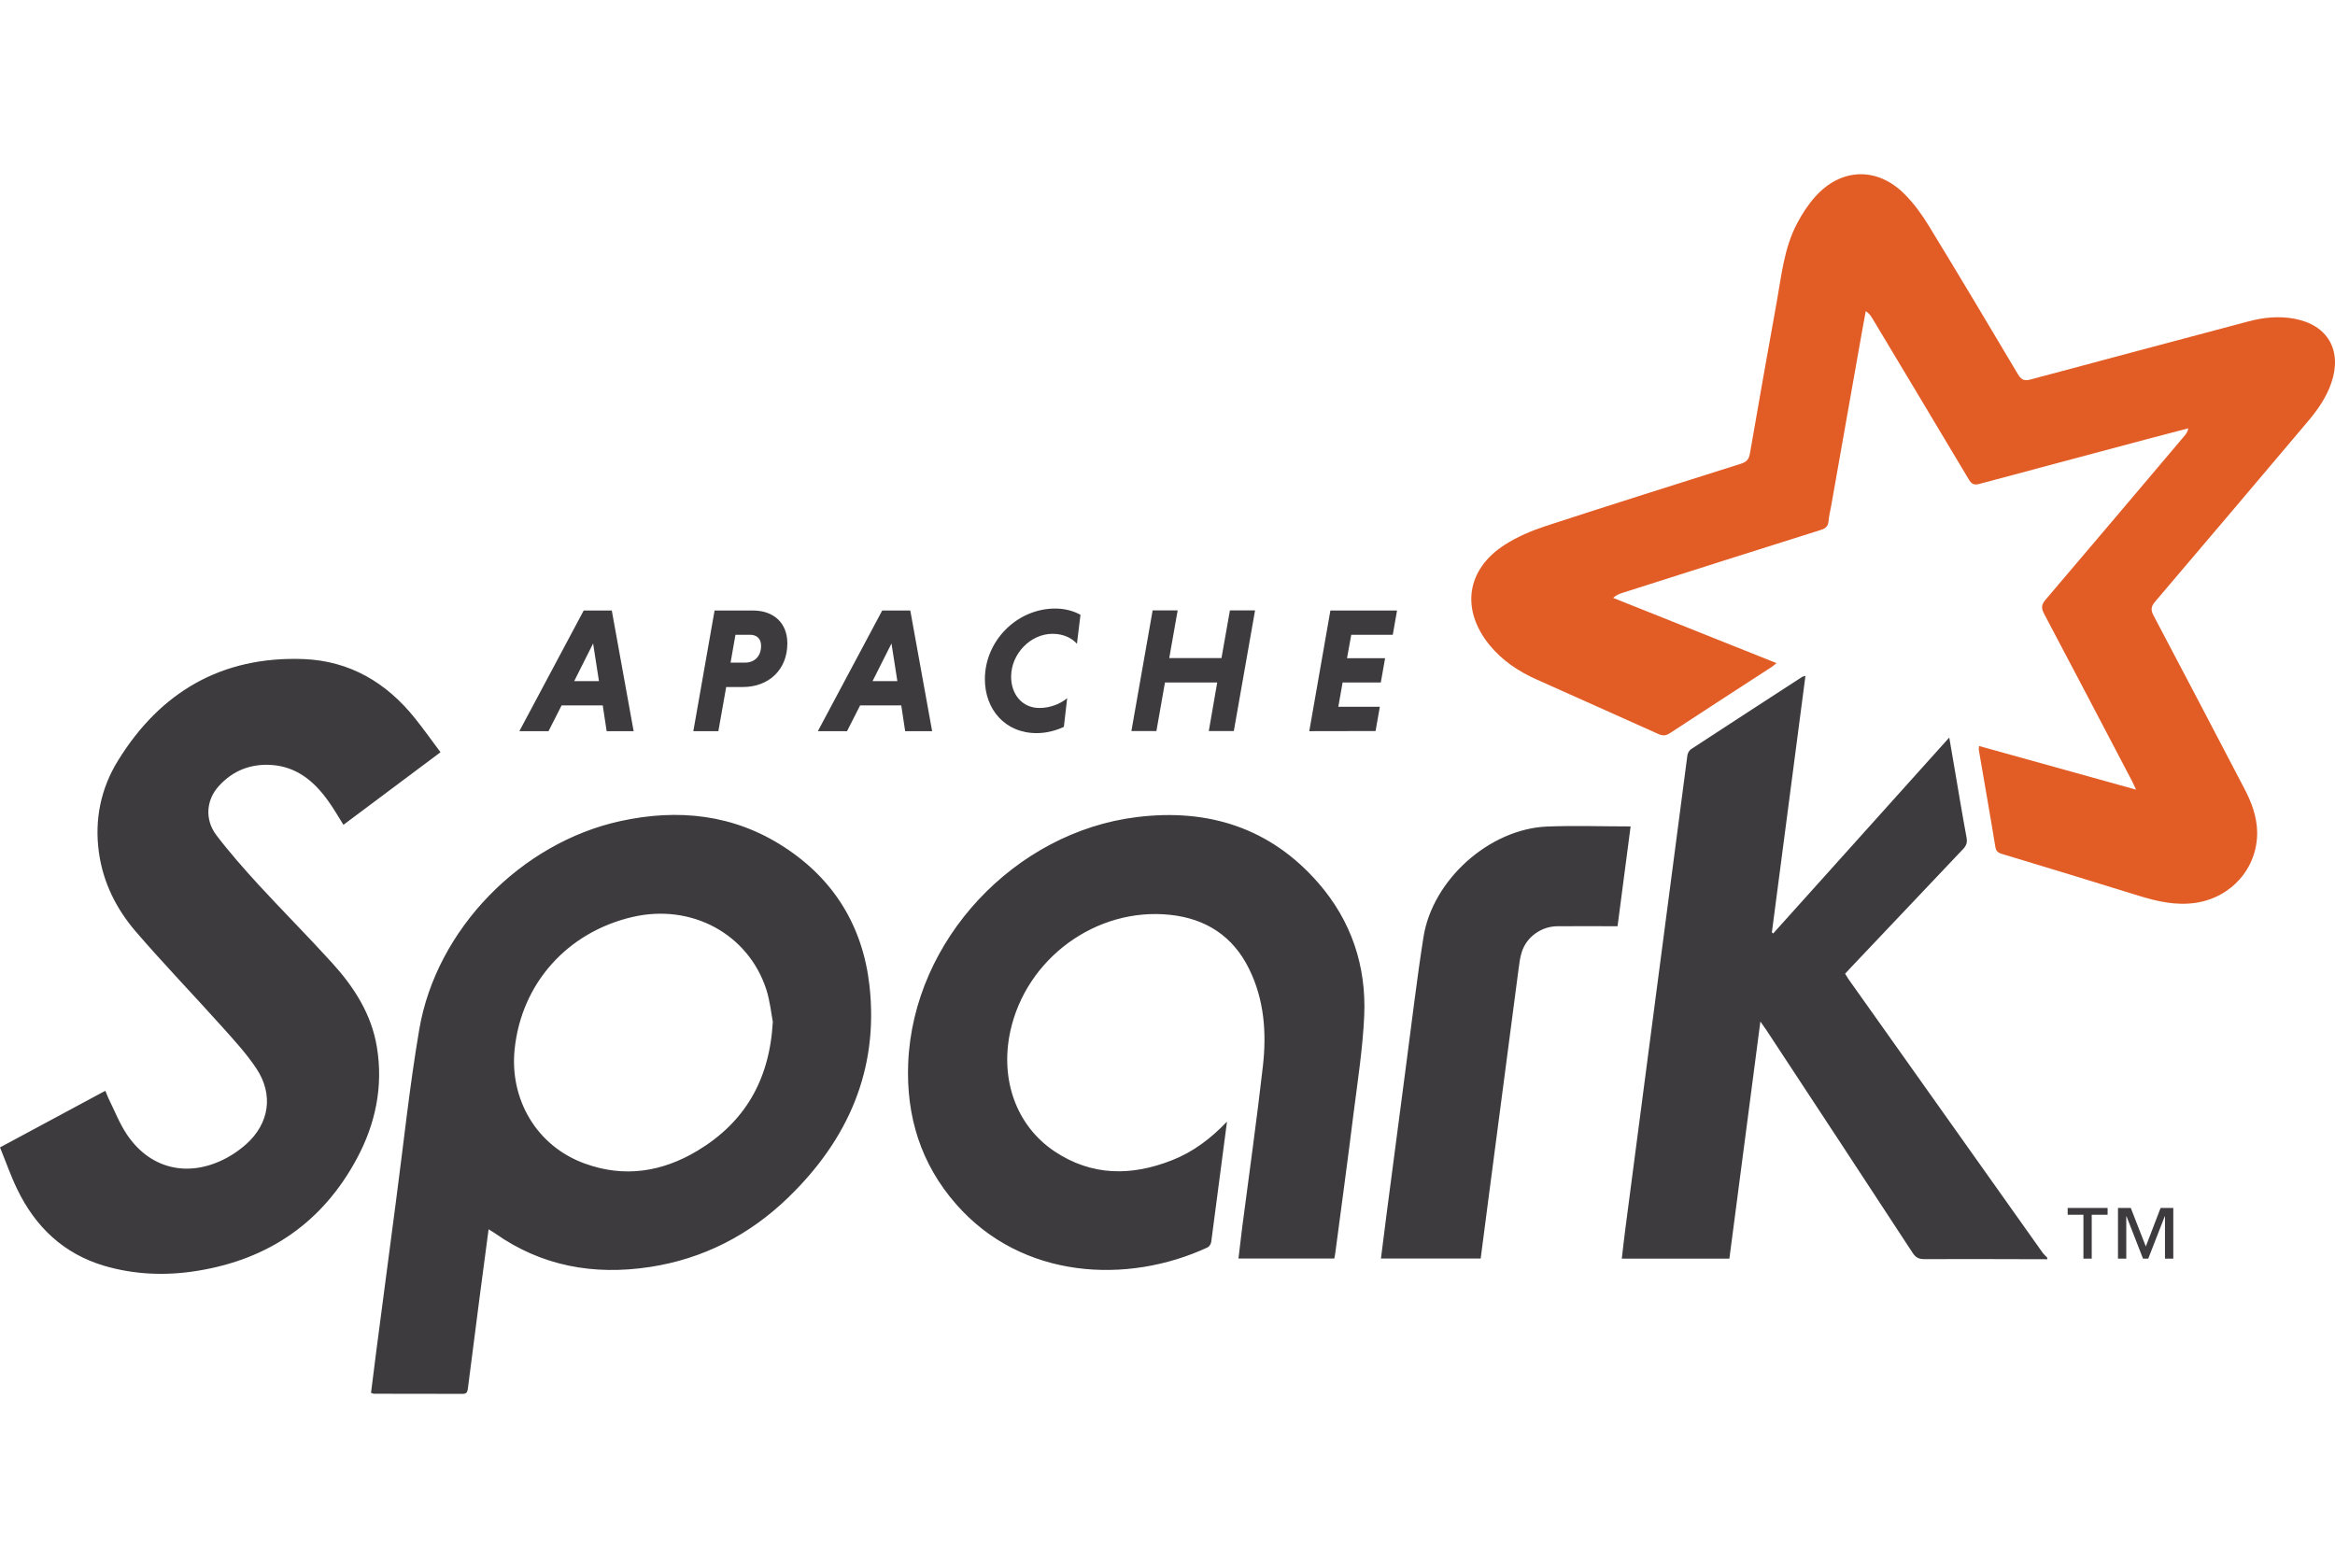
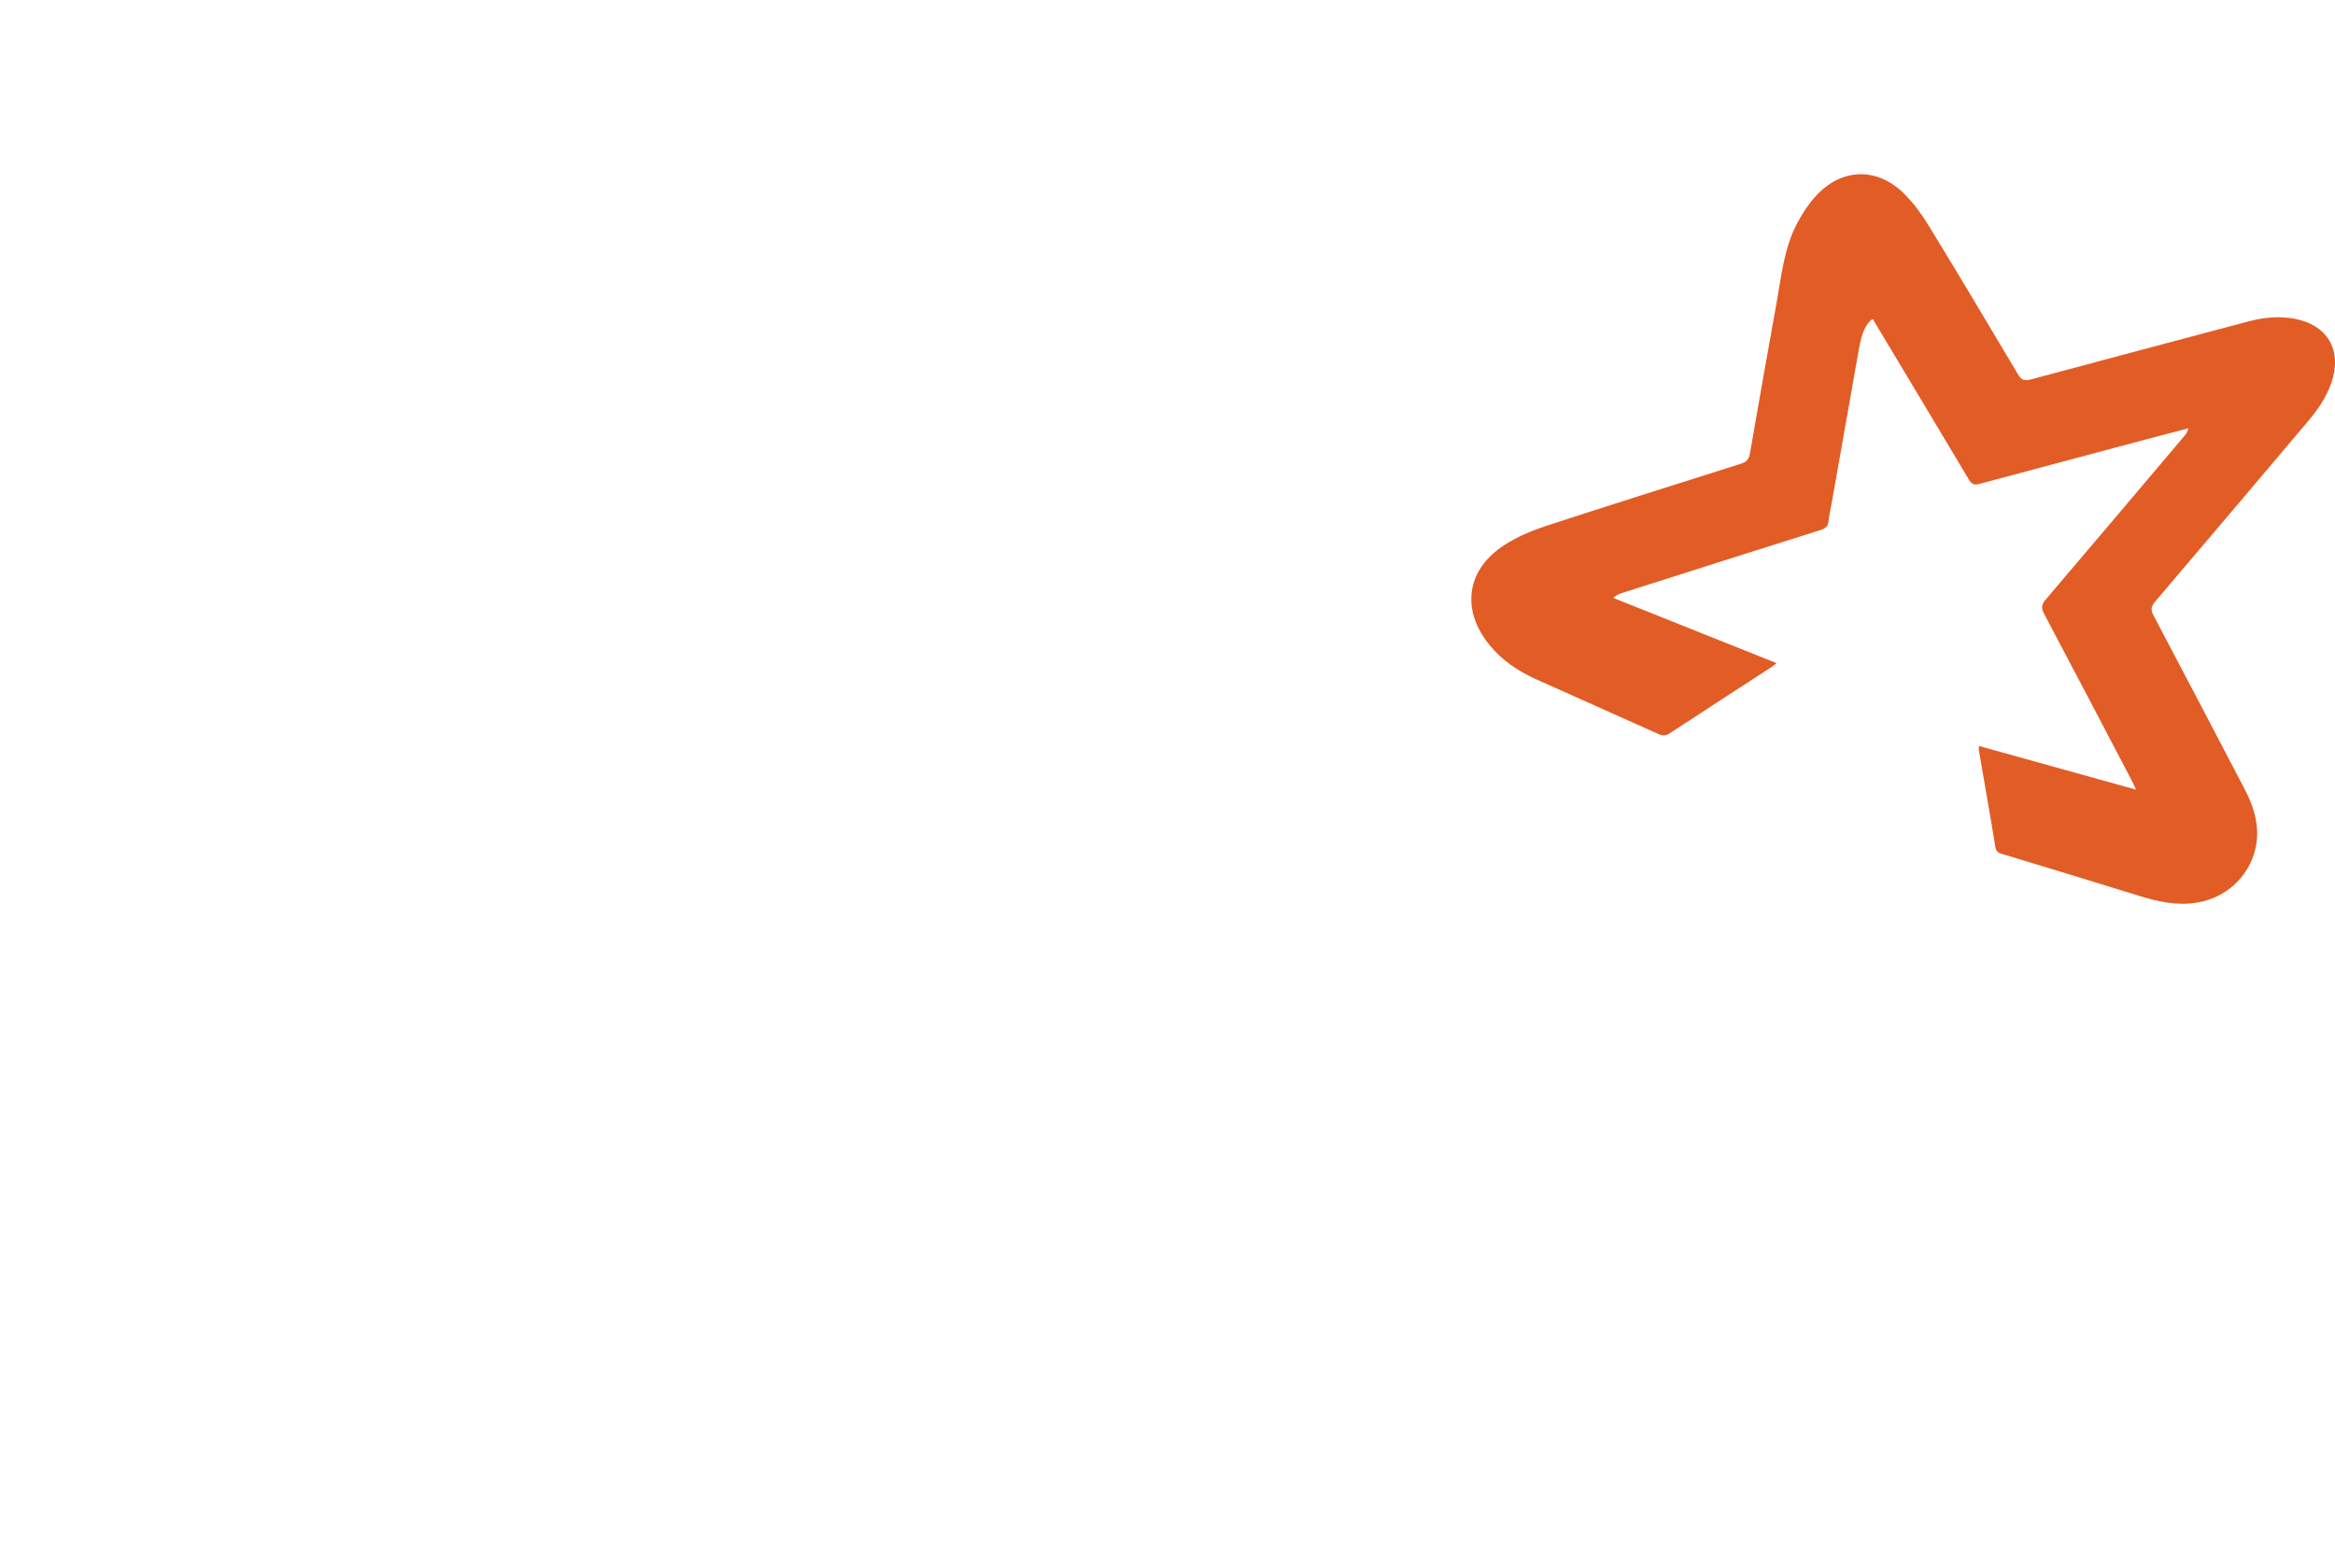
<svg xmlns="http://www.w3.org/2000/svg" width="134" height="90" viewBox="0 0 134 90">
  <g fill="none" fill-rule="evenodd" transform="translate(0 10)">
-     <path fill="#E25C26" d="M122.583,35.321 C122.464,35.075 122.415,34.948 122.352,34.829 C120.67,31.62 118.995,28.418 117.3,25.216 C117.132,24.892 117.153,24.702 117.384,24.428 C120.053,21.296 122.709,18.151 125.371,15.005 C125.462,14.893 125.546,14.78 125.581,14.583 L123.248,15.195 C120.018,16.054 116.796,16.912 113.573,17.778 C113.271,17.855 113.138,17.771 112.984,17.517 C111.148,14.442 109.313,11.374 107.47,8.306 C107.372,8.144 107.274,7.989 107.071,7.855 C106.924,8.672 106.769,9.495 106.629,10.311 L105.095,18.988 C105.039,19.298 104.962,19.614 104.934,19.924 C104.906,20.22 104.759,20.332 104.485,20.417 C100.681,21.613 96.884,22.823 93.086,24.034 C92.918,24.09 92.757,24.153 92.575,24.315 C95.685,25.554 98.789,26.799 101.949,28.059 C101.837,28.15 101.76,28.221 101.676,28.277 C99.735,29.537 97.787,30.796 95.847,32.07 C95.615,32.225 95.433,32.246 95.167,32.126 C92.848,31.078 90.515,30.05 88.189,29.002 C87.145,28.537 86.206,27.911 85.477,27.017 C83.824,24.984 84.153,22.676 86.353,21.268 C87.075,20.804 87.894,20.459 88.707,20.191 C92.435,18.974 96.169,17.799 99.903,16.617 C100.219,16.518 100.359,16.377 100.422,16.04 C100.919,13.147 101.438,10.255 101.956,7.363 C102.236,5.815 102.383,4.231 103.133,2.817 C103.42,2.275 103.764,1.74 104.177,1.283 C105.662,-0.371 107.729,-0.434 109.299,1.142 C109.831,1.677 110.287,2.303 110.679,2.944 C112.41,5.773 114.105,8.623 115.801,11.473 C115.997,11.81 116.179,11.881 116.55,11.775 C120.719,10.656 124.888,9.551 129.057,8.44 C129.918,8.214 130.787,8.13 131.67,8.292 C133.59,8.651 134.43,10.121 133.786,11.986 C133.492,12.838 132.98,13.556 132.406,14.231 C129.498,17.672 126.59,21.113 123.669,24.54 C123.431,24.822 123.423,25.026 123.592,25.336 C125.336,28.636 127.06,31.936 128.79,35.244 C129.204,36.032 129.519,36.855 129.533,37.763 C129.554,39.825 128.048,41.514 126.009,41.816 C124.867,41.985 123.802,41.739 122.73,41.408 C120.117,40.599 117.503,39.797 114.883,39.009 C114.638,38.938 114.546,38.84 114.504,38.579 C114.203,36.729 113.874,34.885 113.559,33.034 C113.552,32.985 113.566,32.929 113.573,32.816 C116.55,33.646 119.507,34.463 122.583,35.321" />
-     <path fill="#3D3B3E" fill-rule="nonzero" d="M117.489 37.346C115.135 37.339 112.774 37.332 110.42 37.339 110.111 37.339 109.936 37.247 109.761 36.98 106.973 32.715 104.17 28.451 101.368 24.194 101.276 24.06 101.185 23.926 101.024 23.701 100.422 28.303 99.833 32.8 99.245 37.311L93.072 37.311C93.142 36.705 93.205 36.121 93.282 35.544 93.885 30.921 94.487 26.305 95.097 21.681 95.671 17.269 96.253 12.85 96.834 8.437 96.848 8.304 96.94 8.142 97.045 8.072 99.168 6.678 101.298 5.306 103.427 3.92 103.455 3.899 103.505 3.899 103.61 3.863 102.965 8.796 102.327 13.694 101.683 18.592 101.711 18.606 101.732 18.627 101.76 18.648 105.102 14.926 108.444 11.203 111.863 7.403L112.129 8.951C112.368 10.352 112.599 11.759 112.858 13.159 112.907 13.441 112.837 13.617 112.648 13.814 110.49 16.087 108.332 18.367 106.181 20.64 106.09 20.738 105.999 20.844 105.887 20.956 105.957 21.069 106.013 21.175 106.083 21.273L117.237 36.994C117.307 37.085 117.398 37.163 117.482 37.247 117.489 37.29 117.489 37.318 117.489 37.346M44.35 23.722C44.259 23.236 44.189 22.533 43.979 21.871 42.942 18.669 39.677 16.91 36.286 17.705 32.572 18.571 29.917 21.505 29.532 25.312 29.244 28.127 30.758 30.844 33.567 31.857 35.83 32.68 38.002 32.335 40.027 31.118 42.704 29.507 44.161 27.107 44.35 23.722L44.35 23.722ZM28.039 35.629C27.857 37.008 27.682 38.303 27.514 39.605 27.29 41.329 27.065 43.06 26.848 44.784 26.82 44.988 26.764 45.073 26.547 45.073 24.851 45.066 23.156 45.066 21.46 45.066 21.425 45.066 21.383 45.044 21.292 45.016 21.397 44.2 21.495 43.384 21.601 42.567 21.972 39.703 22.35 36.839 22.729 33.975 23.163 30.703 23.506 27.409 24.06 24.158 25.041 18.395 29.91 13.434 35.62 12.195 38.927 11.477 42.101 11.808 44.988 13.68 47.867 15.545 49.521 18.254 49.899 21.66 50.432 26.474 48.666 30.471 45.261 33.778 43.026 35.952 40.349 37.332 37.26 37.796 34.079 38.275 31.087 37.747 28.411 35.861 28.313 35.791 28.207 35.734 28.039 35.629M25.279 8.247C23.38 9.669 21.544 11.041 19.709 12.413 19.415 11.942 19.148 11.477 18.833 11.041 18.034 9.922 17.039 9.085 15.603 8.979 14.405 8.895 13.375 9.289 12.562 10.183 11.834 10.978 11.736 12.104 12.415 13.005 13.165 13.99 13.992 14.926 14.825 15.84 16.22 17.353 17.67 18.81 19.057 20.337 20.318 21.723 21.32 23.279 21.629 25.172 22 27.424 21.551 29.57 20.487 31.554 18.525 35.221 15.428 37.346 11.35 38.007 9.55 38.303 7.749 38.24 5.99 37.726 3.657 37.036 2.032 35.495.988 33.328.617 32.561.336 31.751 0 30.928 2.046 29.83 4.029 28.761 6.046 27.677 6.117 27.846 6.166 27.986 6.229 28.12 6.572 28.81 6.852 29.542 7.28 30.182 8.541 32.068 10.58 32.638 12.646 31.709 13.179 31.47 13.69 31.132 14.125 30.745 15.456 29.556 15.708 27.902 14.72 26.41 14.153 25.552 13.445 24.785 12.752 24.011 11.105 22.174 9.388 20.393 7.777 18.522 6.67 17.227 5.913 15.721 5.675 13.99 5.416 12.104 5.787 10.323 6.768 8.733 9.199 4.785 12.731 2.73 17.404 2.899 20.066 2.998 22.189 4.25 23.836 6.326 24.326 6.939 24.781 7.579 25.279 8.247M70.414 29.45C70.105 31.829 69.811 34.088 69.51 36.347 69.496 36.459 69.405 36.614 69.307 36.663 64.71 38.803 58.65 38.507 54.874 34.193 52.842 31.878 51.994 29.134 52.12 26.079 52.414 19.007 58.251 12.829 65.236 11.97 69.314 11.463 72.894 12.575 75.661 15.756 77.546 17.923 78.415 20.513 78.289 23.37 78.205 25.256 77.91 27.135 77.672 29.014 77.343 31.674 76.979 34.334 76.628 36.994 76.614 37.085 76.6 37.184 76.572 37.304L71.072 37.304C71.142 36.691 71.212 36.093 71.289 35.495 71.689 32.42 72.123 29.359 72.473 26.276 72.691 24.362 72.558 22.455 71.682 20.682 70.757 18.796 69.195 17.797 67.149 17.579 62.91 17.128 58.881 20.084 57.977 24.271 57.382 27.036 58.321 29.682 60.514 31.153 62.651 32.582 64.942 32.582 67.268 31.66 68.452 31.195 69.454 30.449 70.414 29.45M93.577 12.505C93.324 14.419 93.079 16.305 92.827 18.233 91.664 18.233 90.522 18.226 89.38 18.233 88.455 18.24 87.614 18.838 87.334 19.704 87.222 20.042 87.187 20.408 87.138 20.759 86.556 25.158 85.982 29.556 85.407 33.961 85.26 35.073 85.12 36.178 84.973 37.304L79.249 37.304C79.354 36.459 79.459 35.636 79.564 34.82 79.935 31.969 80.307 29.119 80.685 26.269 81.014 23.806 81.301 21.329 81.687 18.873 82.198 15.58 85.463 12.653 88.777 12.512 90.361 12.449 91.944 12.505 93.577 12.505M124.243 37.311 124.243 34.883 124.229 34.883 123.283 37.311 122.982 37.311 122.036 34.883 122.022 34.883 122.022 37.311 121.546 37.311 121.546 34.404 122.281 34.404 123.143 36.614 123.991 34.404 124.72 34.404 124.72 37.311 124.243 37.311ZM120.039 34.791 120.039 37.311 119.563 37.311 119.563 34.791 118.659 34.791 118.659 34.404 120.95 34.404 120.95 34.791 120.039 34.791ZM32.951 4.166 34.373 4.166 34.037 2.006 32.951 4.166ZM34.59 5.559 32.229 5.559 31.479 7.037 29.805 7.037 33.497.113 35.109.113 36.363 7.037 34.814 7.037 34.59 5.559ZM43.047 1.506 42.206 1.506 41.926 3.103 42.767 3.103C43.271 3.103 43.677 2.766 43.677 2.139 43.677 1.717 43.418 1.506 43.047 1.506L43.047 1.506ZM41.008.113 43.215.113C44.371.113 45.184.802 45.184 1.999 45.184 3.497 44.133 4.504 42.627 4.504L41.674 4.504 41.225 7.037 39.789 7.037 41.008.113ZM50.074 4.166 51.497 4.166 51.16 2.006 50.074 4.166ZM51.721 5.559 49.36 5.559 48.61 7.037 46.935 7.037 50.628.113 52.239.113 53.493 7.037 51.945 7.037 51.721 5.559ZM61.053 6.791C60.57 7.016 60.03 7.15 59.491 7.15 57.669 7.15 56.52 5.777 56.52 4.053 56.52 1.851 58.363 0 60.556 0 61.102 0 61.6.134 62.006.359L61.803 2.02C61.502 1.682 61.011 1.45 60.402 1.45 59.147 1.45 58.026 2.59 58.026 3.913 58.026 4.919 58.657 5.707 59.652 5.707 60.261 5.707 60.85 5.475 61.242 5.144L61.053 6.791ZM69.853 4.243 66.854 4.243 66.364 7.03 64.928 7.03 66.147.106 67.583.106 67.1 2.843 70.098 2.843 70.582.106 72.025.106 70.806 7.03 69.37 7.03 69.853 4.243ZM75.136 7.037 76.348.113 80.173.113 79.928 1.506 77.546 1.506 77.301 2.85 79.487 2.85 79.242 4.243 77.049 4.243 76.803 5.637 79.186 5.637 78.94 7.03 75.136 7.037Z" transform="translate(0 24.927)" />
+     <path fill="#E25C26" d="M122.583,35.321 C122.464,35.075 122.415,34.948 122.352,34.829 C120.67,31.62 118.995,28.418 117.3,25.216 C117.132,24.892 117.153,24.702 117.384,24.428 C120.053,21.296 122.709,18.151 125.371,15.005 C125.462,14.893 125.546,14.78 125.581,14.583 L123.248,15.195 C120.018,16.054 116.796,16.912 113.573,17.778 C113.271,17.855 113.138,17.771 112.984,17.517 C111.148,14.442 109.313,11.374 107.47,8.306 C106.924,8.672 106.769,9.495 106.629,10.311 L105.095,18.988 C105.039,19.298 104.962,19.614 104.934,19.924 C104.906,20.22 104.759,20.332 104.485,20.417 C100.681,21.613 96.884,22.823 93.086,24.034 C92.918,24.09 92.757,24.153 92.575,24.315 C95.685,25.554 98.789,26.799 101.949,28.059 C101.837,28.15 101.76,28.221 101.676,28.277 C99.735,29.537 97.787,30.796 95.847,32.07 C95.615,32.225 95.433,32.246 95.167,32.126 C92.848,31.078 90.515,30.05 88.189,29.002 C87.145,28.537 86.206,27.911 85.477,27.017 C83.824,24.984 84.153,22.676 86.353,21.268 C87.075,20.804 87.894,20.459 88.707,20.191 C92.435,18.974 96.169,17.799 99.903,16.617 C100.219,16.518 100.359,16.377 100.422,16.04 C100.919,13.147 101.438,10.255 101.956,7.363 C102.236,5.815 102.383,4.231 103.133,2.817 C103.42,2.275 103.764,1.74 104.177,1.283 C105.662,-0.371 107.729,-0.434 109.299,1.142 C109.831,1.677 110.287,2.303 110.679,2.944 C112.41,5.773 114.105,8.623 115.801,11.473 C115.997,11.81 116.179,11.881 116.55,11.775 C120.719,10.656 124.888,9.551 129.057,8.44 C129.918,8.214 130.787,8.13 131.67,8.292 C133.59,8.651 134.43,10.121 133.786,11.986 C133.492,12.838 132.98,13.556 132.406,14.231 C129.498,17.672 126.59,21.113 123.669,24.54 C123.431,24.822 123.423,25.026 123.592,25.336 C125.336,28.636 127.06,31.936 128.79,35.244 C129.204,36.032 129.519,36.855 129.533,37.763 C129.554,39.825 128.048,41.514 126.009,41.816 C124.867,41.985 123.802,41.739 122.73,41.408 C120.117,40.599 117.503,39.797 114.883,39.009 C114.638,38.938 114.546,38.84 114.504,38.579 C114.203,36.729 113.874,34.885 113.559,33.034 C113.552,32.985 113.566,32.929 113.573,32.816 C116.55,33.646 119.507,34.463 122.583,35.321" />
  </g>
</svg>